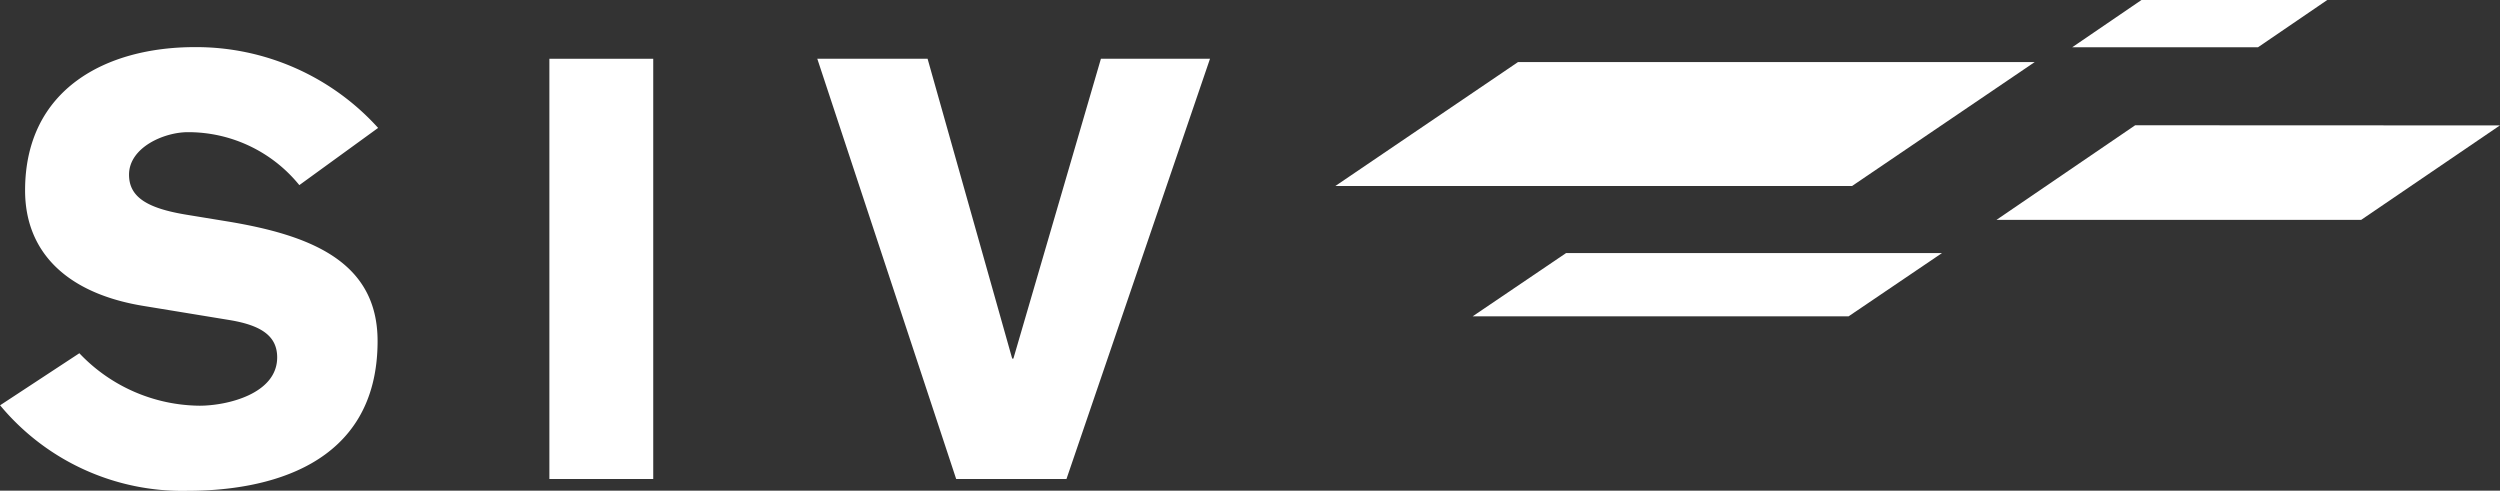
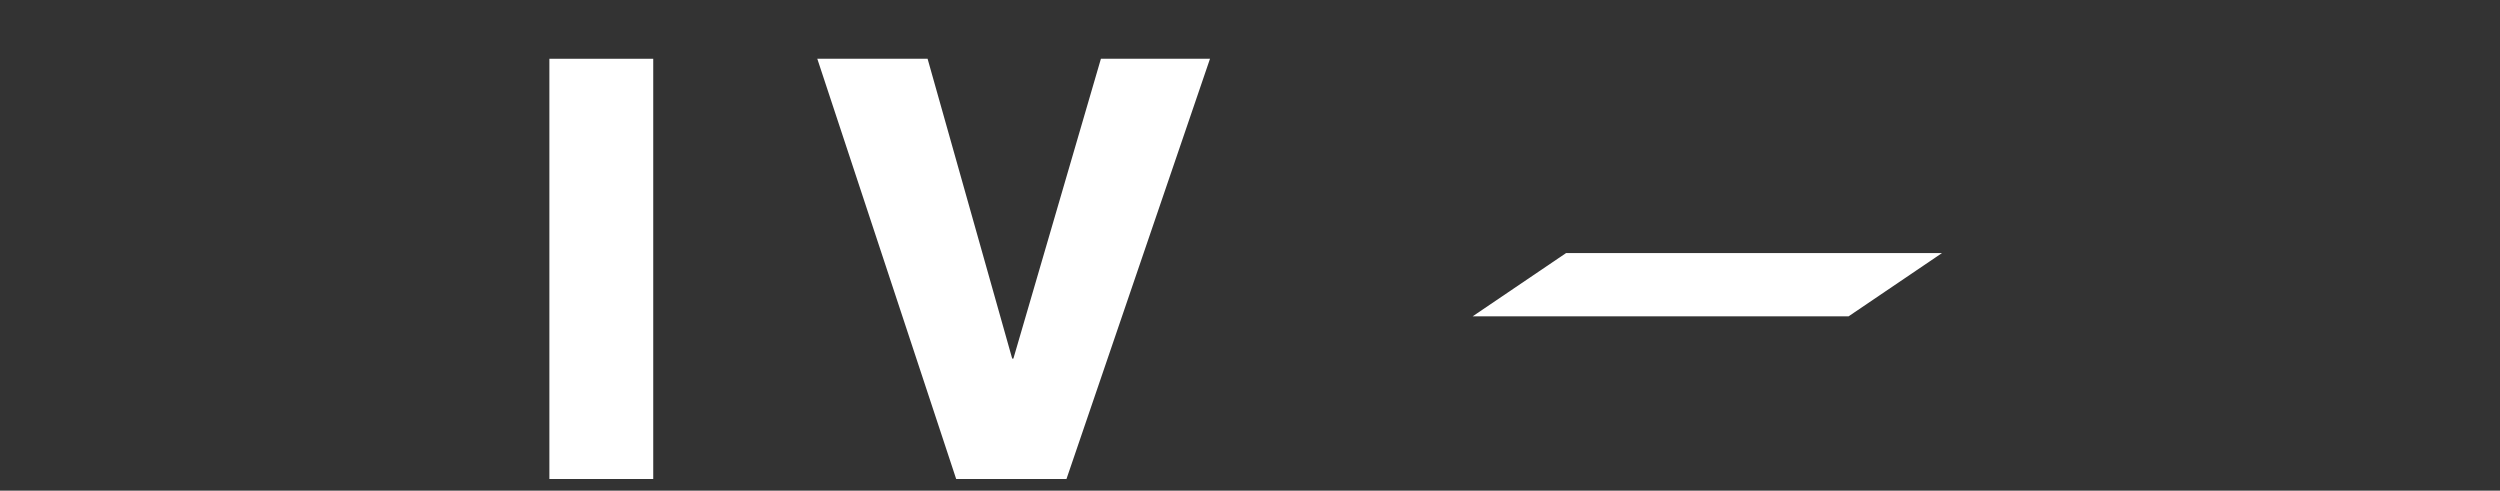
<svg xmlns="http://www.w3.org/2000/svg" width="85" height="16.682" viewBox="0 0 85 16.682">
  <rect x="0" y="0" width="85" height="16.682" fill="#333333" stroke="none" />
  <g id="Gruppe_895" data-name="Gruppe 895" transform="translate(-866.893 -529)">
-     <path id="Pfad_881" data-name="Pfad 881" d="M315.838,13.883,311.121,17.1h12.4l4.718-3.212Z" transform="translate(623.651 519.376)" fill="#fff" />
-     <path id="Pfad_882" data-name="Pfad 882" d="M255.225,11.179H237.657l6.211-4.214h17.568Z" transform="translate(674.636 524.146)" fill="#fff" />
    <path id="Pfad_883" data-name="Pfad 883" d="M265.892,30.22H253.11l3.178-2.152h12.781Z" transform="translate(663.852 509.536)" fill="#fff" />
-     <path id="Pfad_884" data-name="Pfad 884" d="M321.973,0l-2.356,1.608h6.317L328.29,0Z" transform="translate(617.73 529)" fill="#fff" />
-     <path id="Pfad_885" data-name="Pfad 885" d="M92.59,15.691a5.7,5.7,0,0,0,4.087,1.784c.933,0,2.639-.4,2.639-1.643,0-.723-.536-1.084-1.587-1.264l-2.937-.482c-2.619-.421-4.047-1.825-4.047-3.93,0-3.45,2.757-4.873,5.773-4.873a8.341,8.341,0,0,1,6.23,2.747l-2.679,1.945a4.86,4.86,0,0,0-3.79-1.8c-.813,0-2,.521-2,1.445,0,.762.615,1.143,1.963,1.363l1.35.221c2.816.462,5.138,1.344,5.138,4.072,0,4.292-3.829,5.093-6.467,5.093a8.047,8.047,0,0,1-6.368-2.908Z" transform="translate(777.001 525.319)" fill="#fff" />
    <rect id="Rechteck_105" data-name="Rechteck 105" width="3.531" height="14.288" transform="translate(885.572 530.998)" fill="#fff" />
    <path id="Pfad_886" data-name="Pfad 886" d="M180.515,6.591h3.75l2.877,10.195h.04l2.976-10.195h3.709l-4.88,14.288h-3.75Z" transform="translate(714.166 524.407)" fill="#fff" />
  </g>
</svg>